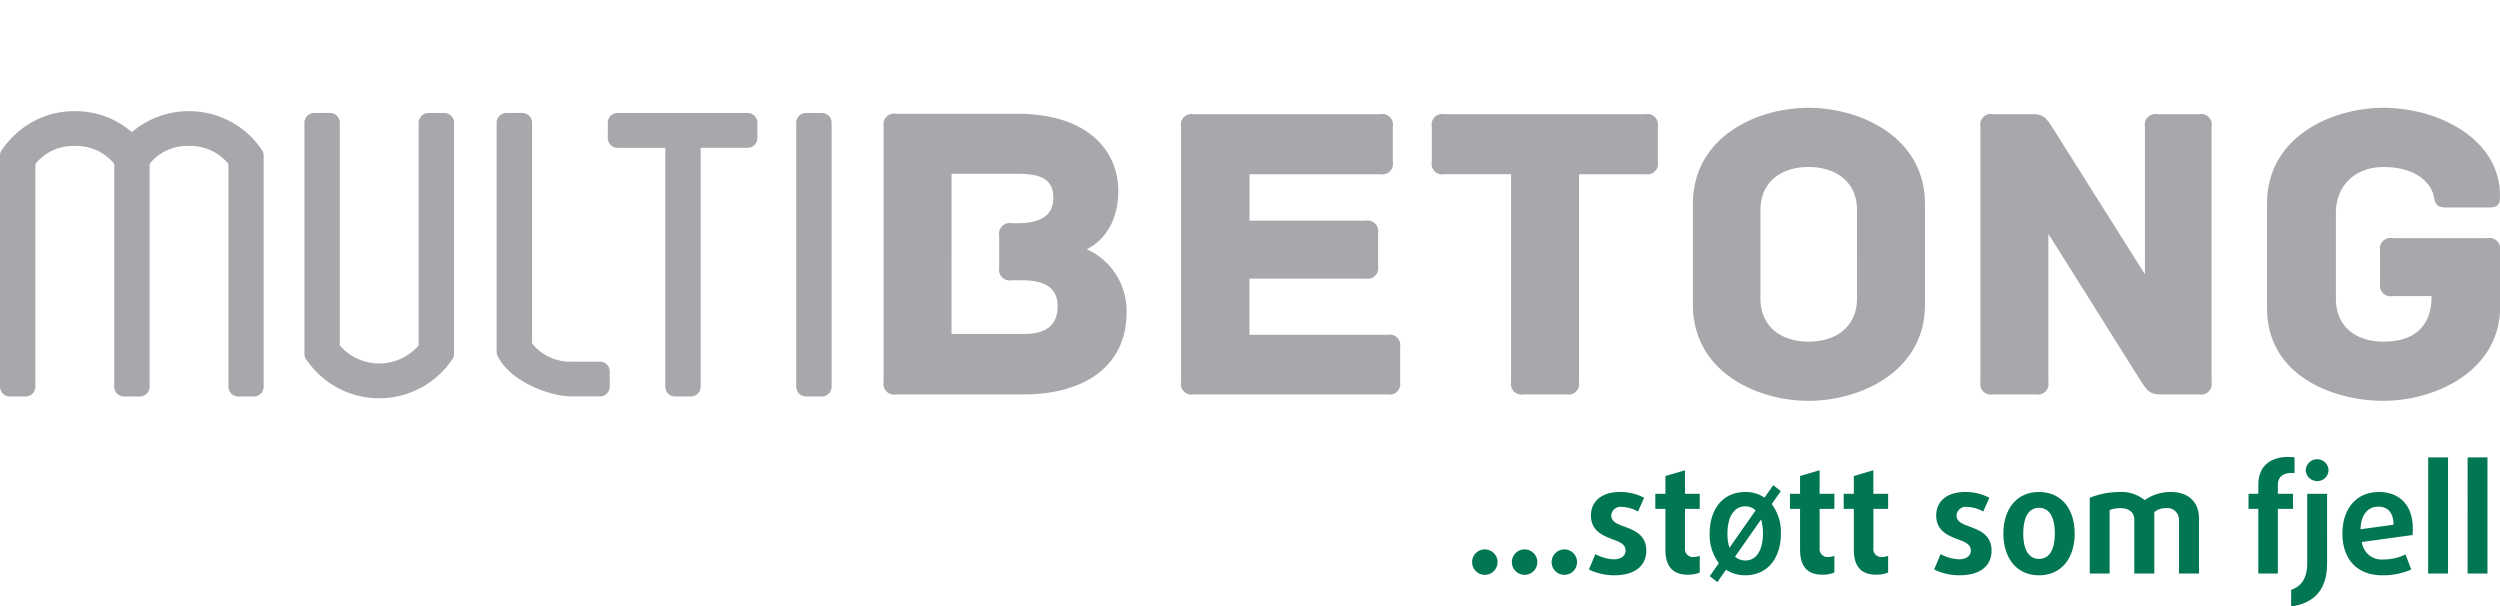
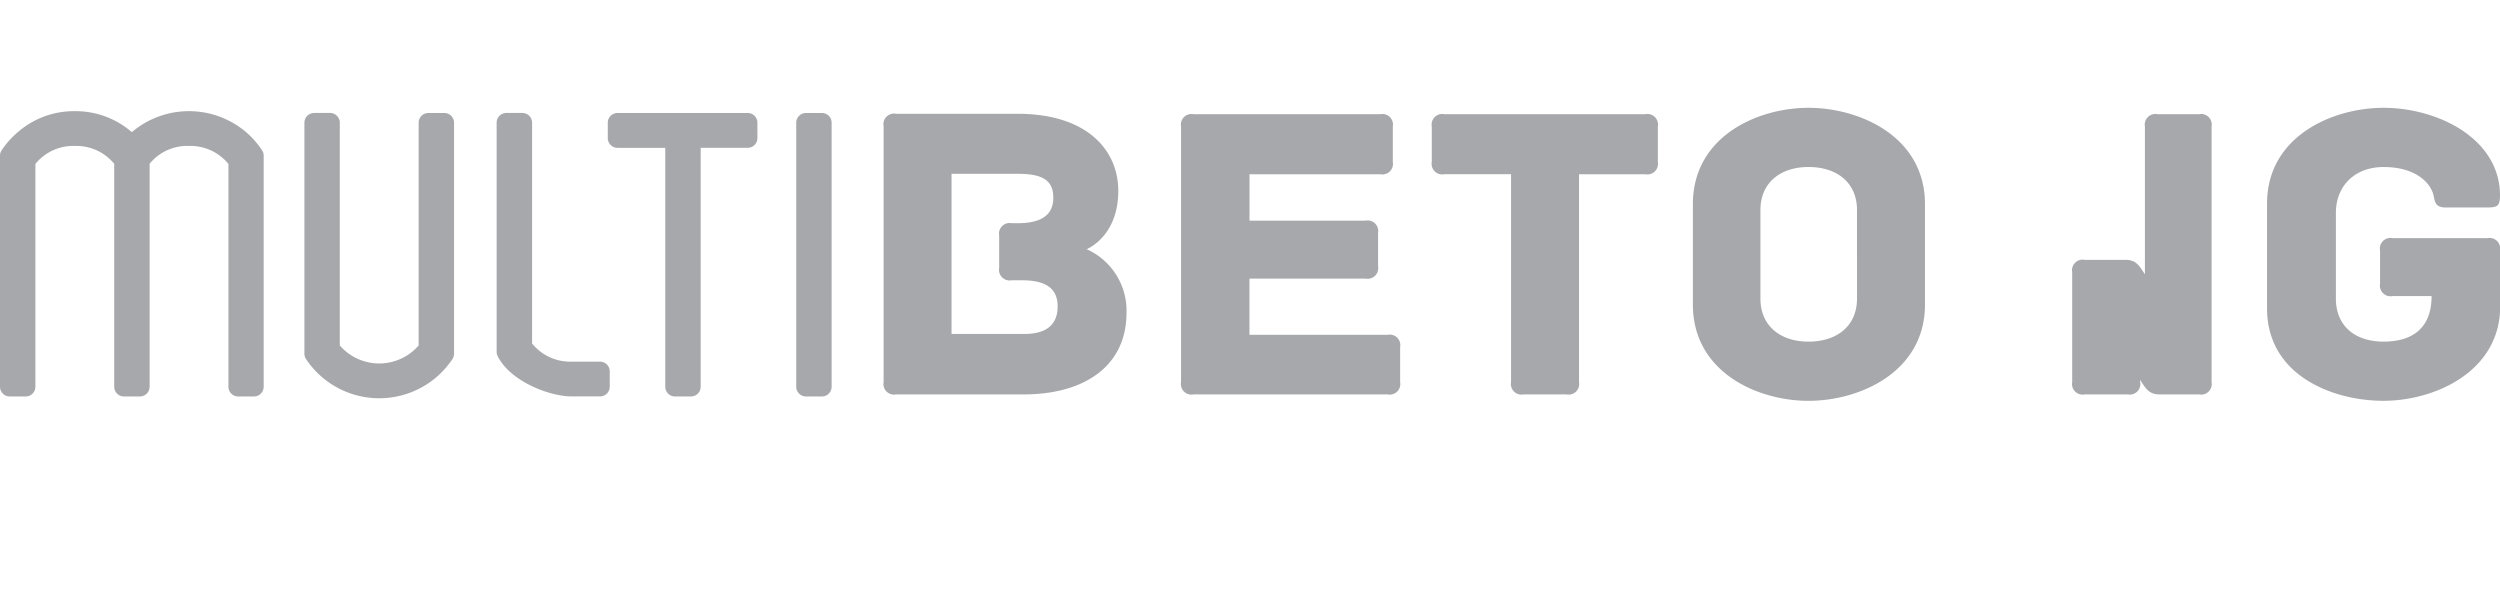
<svg xmlns="http://www.w3.org/2000/svg" width="371" height="90" viewBox="0 0 371 90">
  <defs>
    <style>
      .cls-1 {
        fill: #007653;
      }

      .cls-1, .cls-2 {
        fill-rule: evenodd;
      }

      .cls-2 {
        fill: #a6a8ab;
      }
    </style>
  </defs>
-   <path id="Color_Fill_1_copy" data-name="Color Fill 1 copy" class="cls-1" d="M220.374,85.306a1.888,1.888,0,1,1,1.863-1.887A1.89,1.89,0,0,1,220.374,85.306Zm5.9,0a1.888,1.888,0,1,1,1.864-1.887A1.89,1.89,0,0,1,226.269,85.306Zm5.9,0a1.888,1.888,0,1,1,1.864-1.887A1.89,1.89,0,0,1,232.165,85.306Zm7.391,0.066a8.642,8.642,0,0,1-3.771-.856l0.953-2.283a6.315,6.315,0,0,0,2.731.768c1.063,0,1.756-.5,1.756-1.295,0-.878-0.758-1.251-1.8-1.625-1.474-.548-3.338-1.251-3.338-3.578,0-2.085,1.56-3.49,4.292-3.49a7.517,7.517,0,0,1,3.6.856l-0.91,2.041a5.258,5.258,0,0,0-2.32-.681,1.392,1.392,0,0,0-1.647,1.23c0,0.9.758,1.251,1.777,1.624,1.54,0.571,3.426,1.229,3.426,3.622C244.3,83.923,242.678,85.372,239.556,85.372Zm10.9-.088c-2.255,0-3.317-1.251-3.317-3.732V75.516h-1.5V73.277h1.5V70.643l2.905-.856v3.49h2.189v2.239h-2.189v5.839a1.178,1.178,0,0,0,1.344,1.3,2.309,2.309,0,0,0,.845-0.175v2.48A4.509,4.509,0,0,1,250.46,85.285ZM259,85.372a5.066,5.066,0,0,1-2.861-.834l-1.279,1.844-1.127-.878,1.344-1.931a7.009,7.009,0,0,1-1.366-4.391c0-3.534,1.886-6.168,5.289-6.168a5.012,5.012,0,0,1,2.862.834L263.141,72l1.127,0.878-1.344,1.931a6.941,6.941,0,0,1,1.365,4.368C264.289,82.717,262.4,85.372,259,85.372Zm0-10.229c-1.777,0-2.644,1.734-2.644,4.017a6.488,6.488,0,0,0,.3,2.129l3.881-5.554A2.168,2.168,0,0,0,259,75.143Zm2.341,1.954-3.858,5.51a2.238,2.238,0,0,0,1.517.571c1.778,0,2.623-1.734,2.623-4.017A6.652,6.652,0,0,0,261.341,77.1Zm9.106,8.188c-2.255,0-3.317-1.251-3.317-3.732V75.516h-1.5V73.277h1.5V70.643l2.9-.856v3.49h2.19v2.239h-2.19v5.839a1.179,1.179,0,0,0,1.345,1.3,2.314,2.314,0,0,0,.845-0.175v2.48A4.513,4.513,0,0,1,270.447,85.285Zm7.977,0c-2.255,0-3.317-1.251-3.317-3.732V75.516h-1.5V73.277h1.5V70.643l2.9-.856v3.49H280.2v2.239h-2.189v5.839a1.178,1.178,0,0,0,1.344,1.3,2.309,2.309,0,0,0,.845-0.175v2.48A4.509,4.509,0,0,1,278.424,85.285ZM290.8,85.372a8.645,8.645,0,0,1-3.771-.856l0.954-2.283a6.315,6.315,0,0,0,2.731.768c1.062,0,1.756-.5,1.756-1.295,0-.878-0.759-1.251-1.8-1.625-1.474-.548-3.338-1.251-3.338-3.578,0-2.085,1.561-3.49,4.292-3.49a7.518,7.518,0,0,1,3.6.856l-0.911,2.041a5.258,5.258,0,0,0-2.32-.681,1.392,1.392,0,0,0-1.647,1.23c0,0.9.759,1.251,1.777,1.624,1.54,0.571,3.426,1.229,3.426,3.622C295.549,83.923,293.923,85.372,290.8,85.372Zm11.792,0c-3.4,0-5.289-2.656-5.289-6.19s1.886-6.168,5.289-6.168,5.289,2.634,5.289,6.168S306,85.372,302.593,85.372Zm0-10.01c-1.56,0-2.341,1.427-2.341,3.8s0.781,3.775,2.341,3.775,2.341-1.4,2.341-3.775S304.154,75.362,302.593,75.362Zm20.767,9.747v-7.88a1.722,1.722,0,0,0-1.93-1.822A2.512,2.512,0,0,0,319.7,76v9.11h-2.97V77.1c0-1.054-.781-1.691-2.038-1.691a4.156,4.156,0,0,0-1.625.286v9.417h-2.949V73.87a11.911,11.911,0,0,1,4.4-.856,5.416,5.416,0,0,1,3.75,1.207,6.673,6.673,0,0,1,3.923-1.207c2.58,0,4.14,1.514,4.14,3.907v8.188H323.36Zm16.756-14.927c-1.171,0-2.081.5-2.081,1.778v1.317h2.254v2.239h-2.254v9.593h-2.9V75.516h-1.453V73.277h1.453V71.96c0-2.854,1.863-4.149,4.421-4.149a6.273,6.273,0,0,1,.954.066V70.2C340.463,70.2,340.311,70.182,340.116,70.182ZM340.007,90V87.524c1.258-.395,2.385-1.471,2.385-3.907V73.277h2.948V83.616C345.34,88.029,342.869,89.587,340.007,90Zm3.859-18.615a1.658,1.658,0,0,1-1.691-1.624,1.693,1.693,0,0,1,3.382,0A1.658,1.658,0,0,1,343.866,71.389ZM358.02,79.4L350.5,80.433a2.95,2.95,0,0,0,3.229,2.59,7.41,7.41,0,0,0,3.252-.746l0.845,2.239a10.168,10.168,0,0,1-4.313.856c-3.858,0-5.9-2.546-5.9-6.19,0-3.622,2.015-6.168,5.419-6.168,3.23,0,5.029,2.151,5.029,5.378A7.93,7.93,0,0,1,358.02,79.4Zm-5.05-4.215c-1.539,0-2.623,1.142-2.666,3.358l4.9-.68C355.2,76.087,354.336,75.187,352.97,75.187Zm7.371,9.922V67.877h2.947V85.109h-2.947Zm5.852,0V67.877h2.947V85.109h-2.947Z" />
-   <path id="GREY" class="cls-2" d="M205.922,49.683h-20.5V41.341h17.221a1.575,1.575,0,0,0,1.863-1.832v-4.93a1.575,1.575,0,0,0-1.863-1.834H185.424V25.857H204.83a1.575,1.575,0,0,0,1.863-1.832V18.778a1.575,1.575,0,0,0-1.863-1.832h-27.7a1.575,1.575,0,0,0-1.863,1.832V56.7a1.575,1.575,0,0,0,1.863,1.832h28.788a1.575,1.575,0,0,0,1.863-1.832V51.517A1.575,1.575,0,0,0,205.922,49.683Zm-44.659-12.7c0.578-.254,4.69-2.276,4.69-8.659,0-5.94-4.5-11.439-14.971-11.439H132.989a1.575,1.575,0,0,0-1.863,1.832V56.7a1.575,1.575,0,0,0,1.863,1.832h18.892c8.932,0,15.293-4.108,15.293-12.135A9.989,9.989,0,0,0,161.263,36.981ZM152.01,49.557h-10.8V25.794h9.768c3.341,0,5.333.7,5.333,3.539,0,2.465-1.607,3.793-5.333,3.793h-0.836a1.575,1.575,0,0,0-1.863,1.833v4.8a1.575,1.575,0,0,0,1.863,1.832h1.478c3.084,0,5.333.885,5.333,3.856C156.957,48.294,155.158,49.557,152.01,49.557Zm217.126-14.22H355.063A1.574,1.574,0,0,0,353.2,37.17V42.1a1.575,1.575,0,0,0,1.863,1.833h5.784c0,4.866-2.956,6.763-7.133,6.763-4.241,0-7.069-2.339-7.069-6.384v-12.7c0-4.045,2.828-6.825,7.069-6.825,4.305,0,6.619,1.9,7.325,3.854,0.322,0.885.064,2.149,1.864,2.149h6.233c1.478,0,1.864-.252,1.864-1.769C371,20.547,361.746,16,353.714,16c-7.583,0-17.286,4.234-17.286,14.22V45.765c0,9.924,9.7,13.715,17.286,13.715,7.325,0,16.707-4.045,17.286-13.146V37.17A1.575,1.575,0,0,0,369.136,35.338ZM244.156,16.945H214.34a1.575,1.575,0,0,0-1.863,1.832v5.247a1.575,1.575,0,0,0,1.863,1.832h9.9V56.7a1.576,1.576,0,0,0,1.863,1.832h6.362a1.576,1.576,0,0,0,1.863-1.832V25.857h9.832a1.576,1.576,0,0,0,1.864-1.832V18.778A1.576,1.576,0,0,0,244.156,16.945Zm82.184,0h-6.169a1.576,1.576,0,0,0-1.863,1.832V40.709L304.686,19.093c-0.836-1.263-1.285-2.148-2.892-2.148h-6.04a1.575,1.575,0,0,0-1.863,1.832V56.7a1.576,1.576,0,0,0,1.863,1.832h6.362a1.576,1.576,0,0,0,1.863-1.832V34.705L317.6,56.384c0.836,1.263,1.285,2.148,2.892,2.148h5.847A1.576,1.576,0,0,0,328.2,56.7V18.778A1.577,1.577,0,0,0,326.34,16.945ZM268.38,16c-7.646,0-17.156,4.3-17.156,14.283V45.2c0,9.985,9.51,14.283,17.156,14.283s17.286-4.3,17.286-14.283V30.28C285.666,20.295,276.027,16,268.38,16Zm7.2,28.314c0,4.045-2.955,6.384-7.2,6.384-4.176,0-7.132-2.339-7.132-6.384V31.165c0-4.045,2.956-6.382,7.132-6.382,4.242,0,7.2,2.337,7.2,6.382V44.312ZM36.3,19.426l-0.007-.006a13.1,13.1,0,0,0-16.5,0q-0.115.093-.229,0.189-0.109-.092-0.219-0.181a12.681,12.681,0,0,0-8.243-2.93,12.683,12.683,0,0,0-8.246,2.932A13.4,13.4,0,0,0,.242,22.3,1.421,1.421,0,0,0,0,23.1V57.4a1.448,1.448,0,0,0,1.46,1.436H3.795A1.448,1.448,0,0,0,5.254,57.4V24.327A7.2,7.2,0,0,1,11.1,21.661a7.261,7.261,0,0,1,5.849,2.645V57.4a1.448,1.448,0,0,0,1.46,1.436h2.334a1.448,1.448,0,0,0,1.46-1.436V24.3a7.2,7.2,0,0,1,5.821-2.641A7.269,7.269,0,0,1,33.9,24.33V57.4a1.448,1.448,0,0,0,1.46,1.436H37.67A1.448,1.448,0,0,0,39.13,57.4V23.1A1.42,1.42,0,0,0,38.9,22.32,12.822,12.822,0,0,0,36.3,19.426Zm29.62-2.658H63.586a1.448,1.448,0,0,0-1.46,1.436V51.27a7.747,7.747,0,0,1-11.7,0V18.2a1.448,1.448,0,0,0-1.46-1.436H46.635a1.448,1.448,0,0,0-1.46,1.436V52.5a1.421,1.421,0,0,0,.241.791,13.374,13.374,0,0,0,2.617,2.88h0a13.062,13.062,0,0,0,16.489,0A13.419,13.419,0,0,0,67.138,53.3,1.418,1.418,0,0,0,67.38,52.5V18.2A1.448,1.448,0,0,0,65.921,16.767Zm23.107,36.9H84.862a7.273,7.273,0,0,1-5.9-2.693V18.2a1.448,1.448,0,0,0-1.46-1.436H75.163A1.448,1.448,0,0,0,73.7,18.2v34a1.418,1.418,0,0,0,.143.619c1.81,3.724,7.636,6.011,11.016,6.011h4.166a1.448,1.448,0,0,0,1.46-1.436V55.1A1.448,1.448,0,0,0,89.027,53.666Zm21.913-36.9H91.654a1.448,1.448,0,0,0-1.46,1.436v2.3a1.448,1.448,0,0,0,1.46,1.436h7.072V57.4a1.448,1.448,0,0,0,1.46,1.436h2.334a1.448,1.448,0,0,0,1.46-1.436V21.935h6.961A1.447,1.447,0,0,0,112.4,20.5V18.2A1.447,1.447,0,0,0,110.94,16.767Zm11.015,0H119.62a1.448,1.448,0,0,0-1.46,1.436V57.4a1.448,1.448,0,0,0,1.46,1.436h2.335a1.447,1.447,0,0,0,1.459-1.436V18.2A1.447,1.447,0,0,0,121.955,16.767Z" />
+   <path id="GREY" class="cls-2" d="M205.922,49.683h-20.5V41.341h17.221a1.575,1.575,0,0,0,1.863-1.832v-4.93a1.575,1.575,0,0,0-1.863-1.834H185.424V25.857H204.83a1.575,1.575,0,0,0,1.863-1.832V18.778a1.575,1.575,0,0,0-1.863-1.832h-27.7a1.575,1.575,0,0,0-1.863,1.832V56.7a1.575,1.575,0,0,0,1.863,1.832h28.788a1.575,1.575,0,0,0,1.863-1.832V51.517A1.575,1.575,0,0,0,205.922,49.683Zm-44.659-12.7c0.578-.254,4.69-2.276,4.69-8.659,0-5.94-4.5-11.439-14.971-11.439H132.989a1.575,1.575,0,0,0-1.863,1.832V56.7a1.575,1.575,0,0,0,1.863,1.832h18.892c8.932,0,15.293-4.108,15.293-12.135A9.989,9.989,0,0,0,161.263,36.981ZM152.01,49.557h-10.8V25.794h9.768c3.341,0,5.333.7,5.333,3.539,0,2.465-1.607,3.793-5.333,3.793h-0.836a1.575,1.575,0,0,0-1.863,1.833v4.8a1.575,1.575,0,0,0,1.863,1.832h1.478c3.084,0,5.333.885,5.333,3.856C156.957,48.294,155.158,49.557,152.01,49.557Zm217.126-14.22H355.063A1.574,1.574,0,0,0,353.2,37.17V42.1a1.575,1.575,0,0,0,1.863,1.833h5.784c0,4.866-2.956,6.763-7.133,6.763-4.241,0-7.069-2.339-7.069-6.384v-12.7c0-4.045,2.828-6.825,7.069-6.825,4.305,0,6.619,1.9,7.325,3.854,0.322,0.885.064,2.149,1.864,2.149h6.233c1.478,0,1.864-.252,1.864-1.769C371,20.547,361.746,16,353.714,16c-7.583,0-17.286,4.234-17.286,14.22V45.765c0,9.924,9.7,13.715,17.286,13.715,7.325,0,16.707-4.045,17.286-13.146V37.17A1.575,1.575,0,0,0,369.136,35.338ZM244.156,16.945H214.34a1.575,1.575,0,0,0-1.863,1.832v5.247a1.575,1.575,0,0,0,1.863,1.832h9.9V56.7a1.576,1.576,0,0,0,1.863,1.832h6.362a1.576,1.576,0,0,0,1.863-1.832V25.857h9.832a1.576,1.576,0,0,0,1.864-1.832V18.778A1.576,1.576,0,0,0,244.156,16.945Zm82.184,0h-6.169a1.576,1.576,0,0,0-1.863,1.832V40.709c-0.836-1.263-1.285-2.148-2.892-2.148h-6.04a1.575,1.575,0,0,0-1.863,1.832V56.7a1.576,1.576,0,0,0,1.863,1.832h6.362a1.576,1.576,0,0,0,1.863-1.832V34.705L317.6,56.384c0.836,1.263,1.285,2.148,2.892,2.148h5.847A1.576,1.576,0,0,0,328.2,56.7V18.778A1.577,1.577,0,0,0,326.34,16.945ZM268.38,16c-7.646,0-17.156,4.3-17.156,14.283V45.2c0,9.985,9.51,14.283,17.156,14.283s17.286-4.3,17.286-14.283V30.28C285.666,20.295,276.027,16,268.38,16Zm7.2,28.314c0,4.045-2.955,6.384-7.2,6.384-4.176,0-7.132-2.339-7.132-6.384V31.165c0-4.045,2.956-6.382,7.132-6.382,4.242,0,7.2,2.337,7.2,6.382V44.312ZM36.3,19.426l-0.007-.006a13.1,13.1,0,0,0-16.5,0q-0.115.093-.229,0.189-0.109-.092-0.219-0.181a12.681,12.681,0,0,0-8.243-2.93,12.683,12.683,0,0,0-8.246,2.932A13.4,13.4,0,0,0,.242,22.3,1.421,1.421,0,0,0,0,23.1V57.4a1.448,1.448,0,0,0,1.46,1.436H3.795A1.448,1.448,0,0,0,5.254,57.4V24.327A7.2,7.2,0,0,1,11.1,21.661a7.261,7.261,0,0,1,5.849,2.645V57.4a1.448,1.448,0,0,0,1.46,1.436h2.334a1.448,1.448,0,0,0,1.46-1.436V24.3a7.2,7.2,0,0,1,5.821-2.641A7.269,7.269,0,0,1,33.9,24.33V57.4a1.448,1.448,0,0,0,1.46,1.436H37.67A1.448,1.448,0,0,0,39.13,57.4V23.1A1.42,1.42,0,0,0,38.9,22.32,12.822,12.822,0,0,0,36.3,19.426Zm29.62-2.658H63.586a1.448,1.448,0,0,0-1.46,1.436V51.27a7.747,7.747,0,0,1-11.7,0V18.2a1.448,1.448,0,0,0-1.46-1.436H46.635a1.448,1.448,0,0,0-1.46,1.436V52.5a1.421,1.421,0,0,0,.241.791,13.374,13.374,0,0,0,2.617,2.88h0a13.062,13.062,0,0,0,16.489,0A13.419,13.419,0,0,0,67.138,53.3,1.418,1.418,0,0,0,67.38,52.5V18.2A1.448,1.448,0,0,0,65.921,16.767Zm23.107,36.9H84.862a7.273,7.273,0,0,1-5.9-2.693V18.2a1.448,1.448,0,0,0-1.46-1.436H75.163A1.448,1.448,0,0,0,73.7,18.2v34a1.418,1.418,0,0,0,.143.619c1.81,3.724,7.636,6.011,11.016,6.011h4.166a1.448,1.448,0,0,0,1.46-1.436V55.1A1.448,1.448,0,0,0,89.027,53.666Zm21.913-36.9H91.654a1.448,1.448,0,0,0-1.46,1.436v2.3a1.448,1.448,0,0,0,1.46,1.436h7.072V57.4a1.448,1.448,0,0,0,1.46,1.436h2.334a1.448,1.448,0,0,0,1.46-1.436V21.935h6.961A1.447,1.447,0,0,0,112.4,20.5V18.2A1.447,1.447,0,0,0,110.94,16.767Zm11.015,0H119.62a1.448,1.448,0,0,0-1.46,1.436V57.4a1.448,1.448,0,0,0,1.46,1.436h2.335a1.447,1.447,0,0,0,1.459-1.436V18.2A1.447,1.447,0,0,0,121.955,16.767Z" />
</svg>